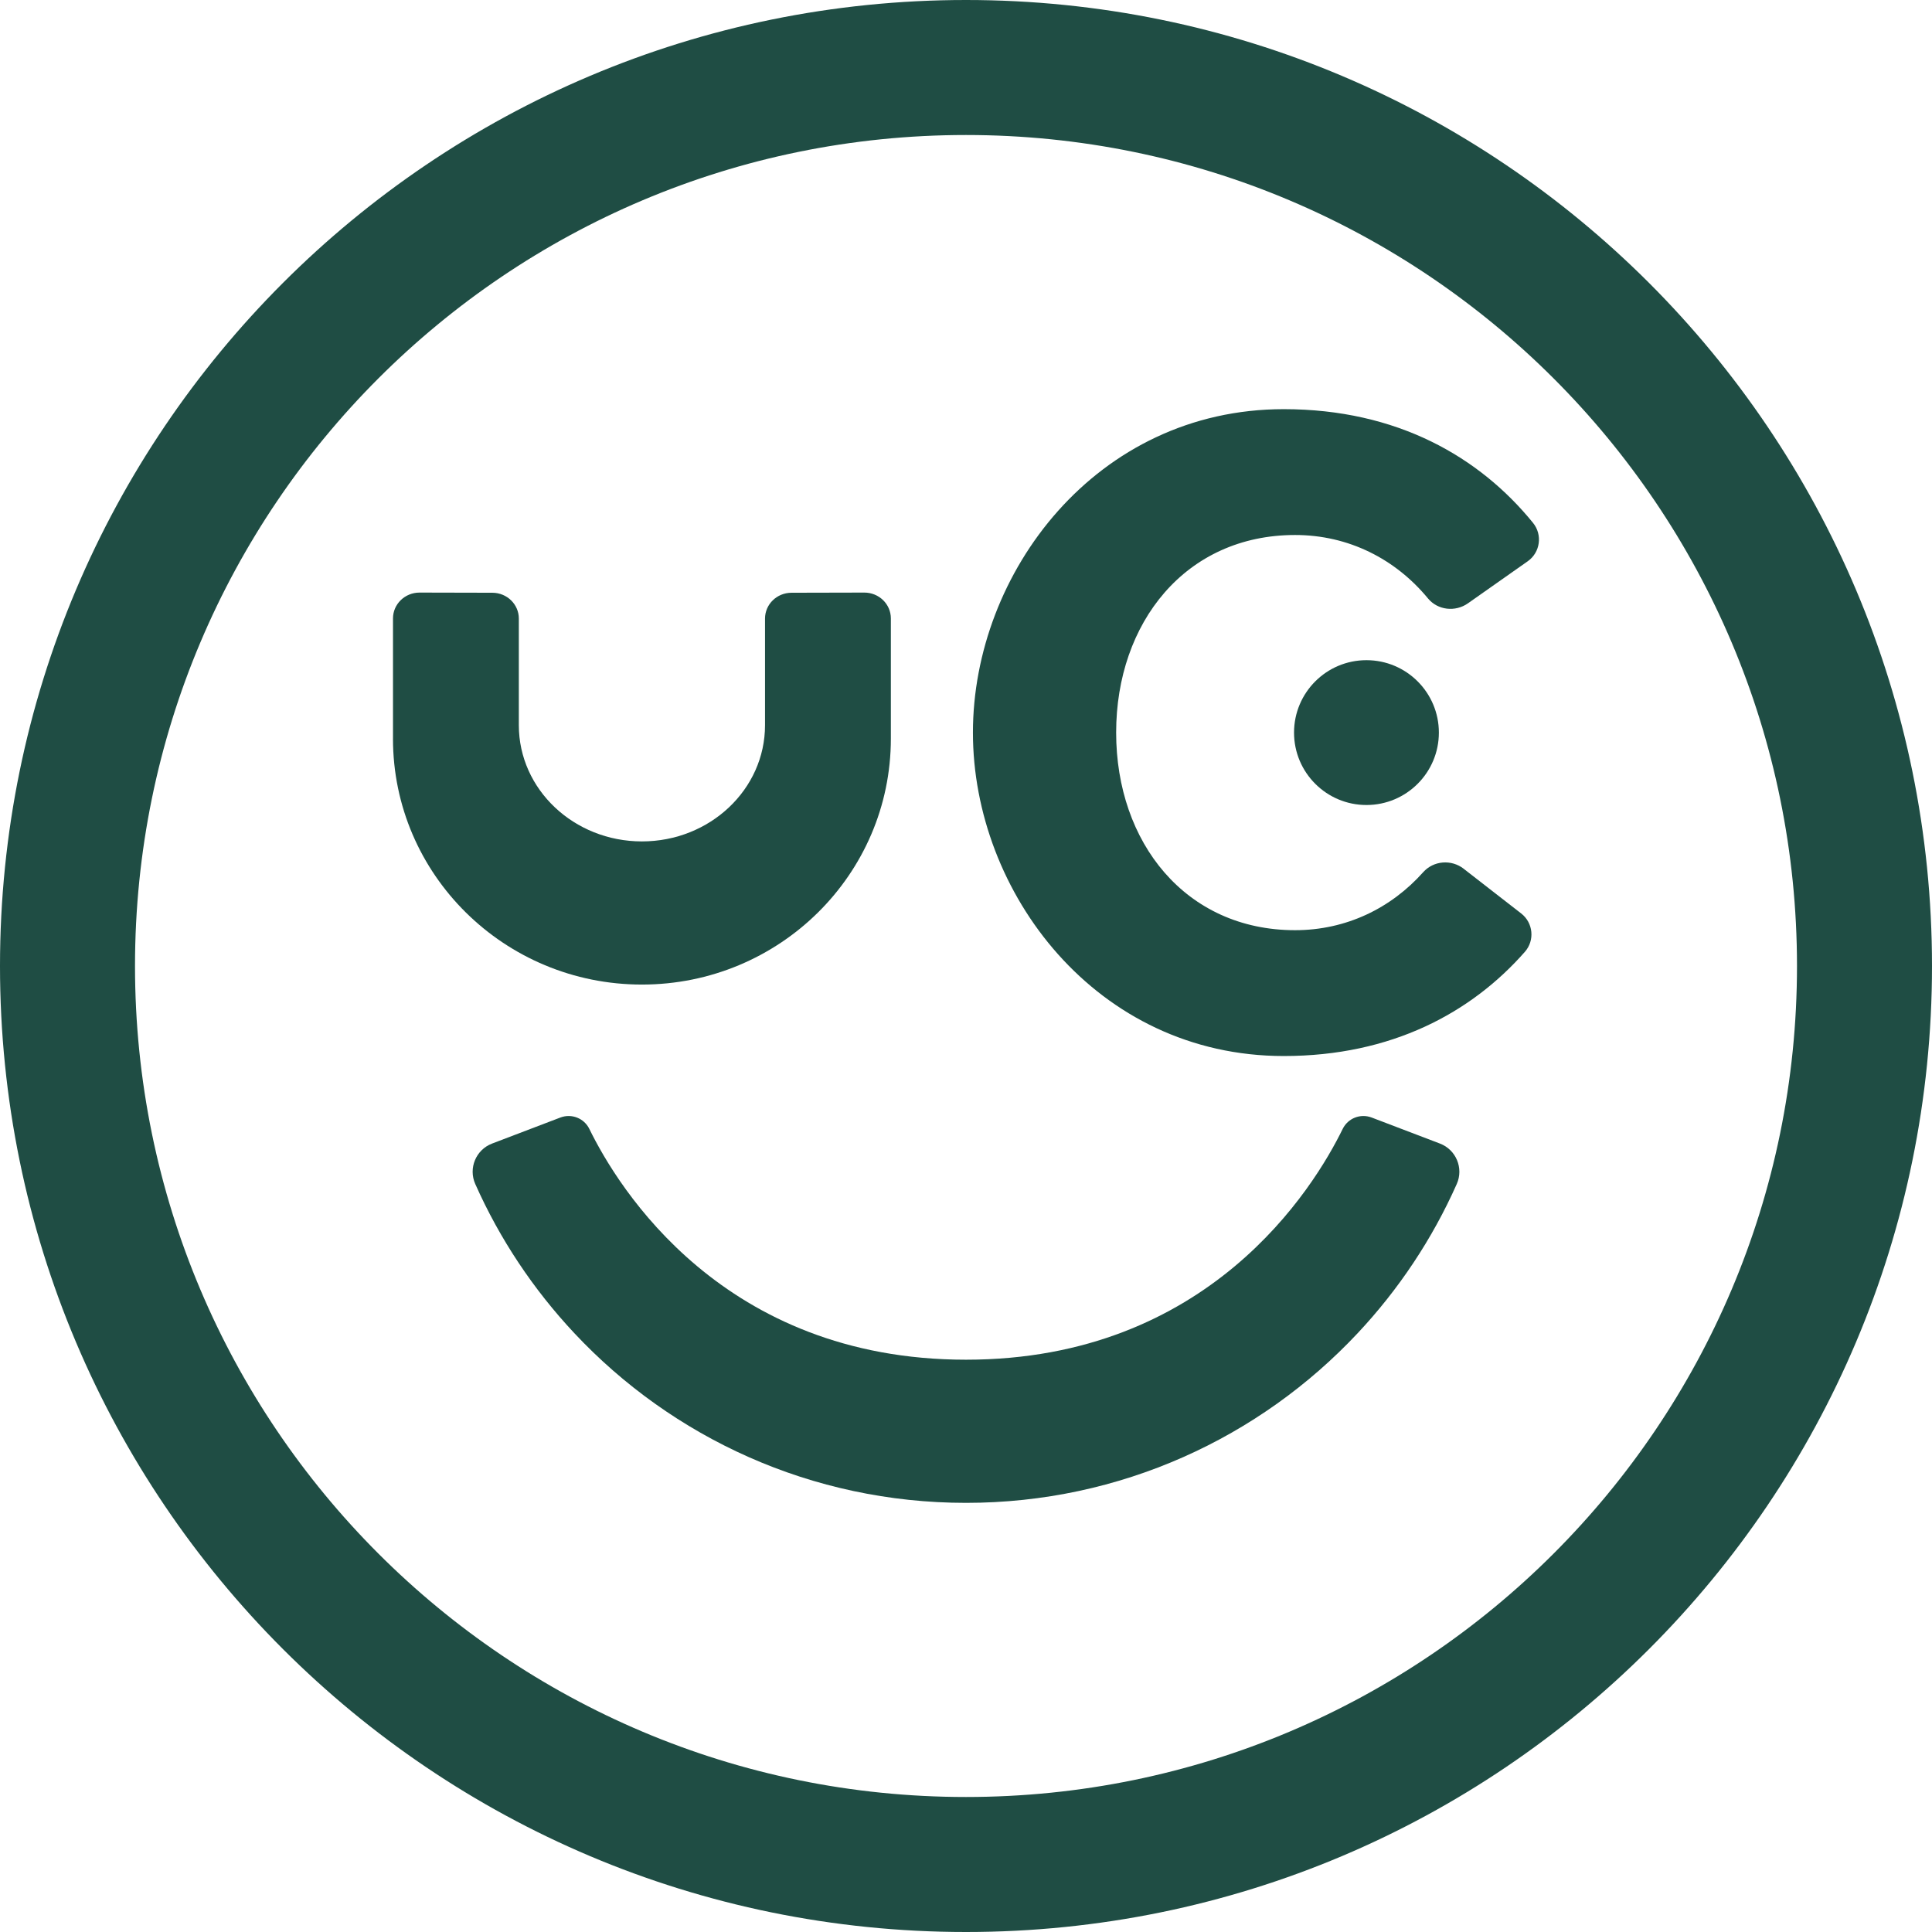
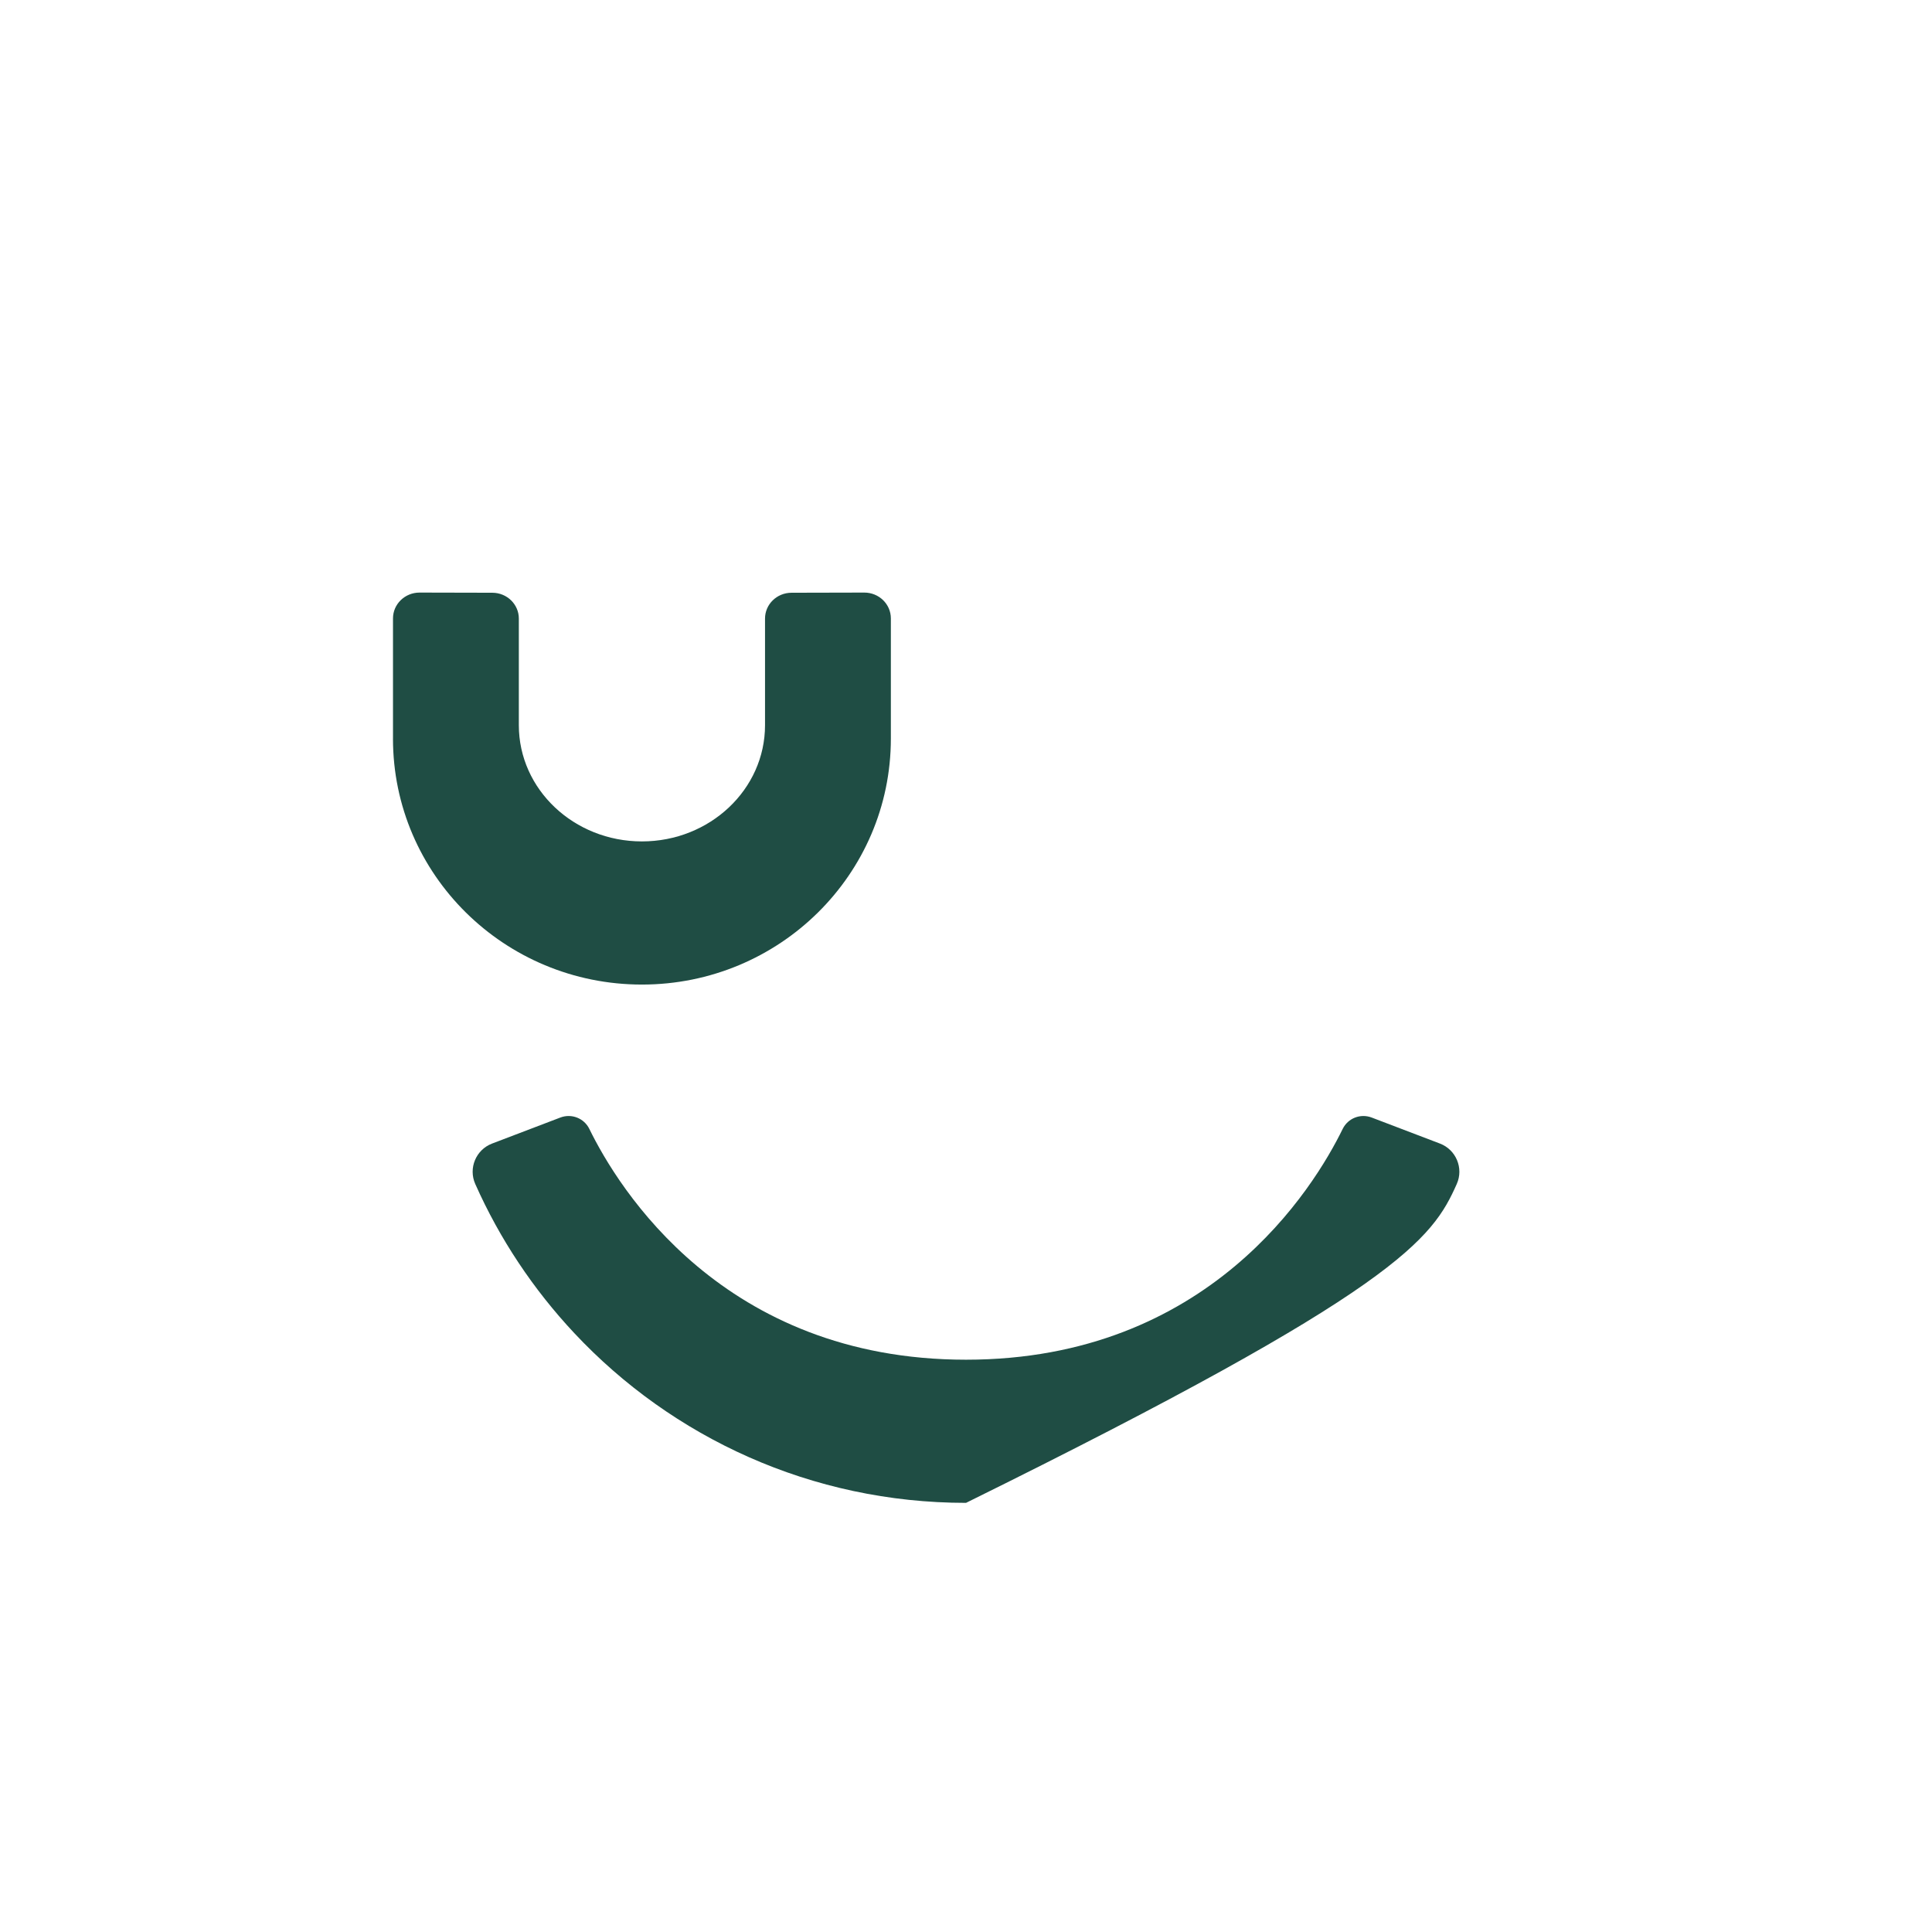
<svg xmlns="http://www.w3.org/2000/svg" width="82" height="82" viewBox="0 0 82 82" fill="none">
-   <path d="M41 0C18.356 0 0 18.356 0 41C0 63.644 18.356 82 41 82C63.644 82 82 63.644 82 41C82 18.356 63.644 0 41 0ZM41 76.27C21.521 76.27 5.73 60.479 5.73 41C5.73 21.521 21.521 5.73 41 5.73C60.479 5.73 76.27 21.521 76.27 41C76.27 60.479 60.479 76.27 41 76.27Z" fill="#1F4D44" />
-   <path d="M57.996 34.167C59.694 34.167 61.07 32.791 61.07 31.094C61.07 29.396 59.694 28.02 57.996 28.02C56.299 28.02 54.923 29.396 54.923 31.094C54.923 32.791 56.299 34.167 57.996 34.167Z" fill="#1F4D44" />
  <path d="M16.679 31.348C16.679 37.114 21.409 41.788 27.245 41.788C33.081 41.788 37.811 37.114 37.811 31.348V26.247C37.811 25.641 37.306 25.15 36.684 25.151L33.592 25.158C32.971 25.16 32.47 25.65 32.47 26.254V30.78C32.47 33.504 30.131 35.712 27.245 35.712C24.36 35.712 22.021 33.504 22.021 30.78V26.254C22.021 25.65 21.519 25.16 20.899 25.158L17.807 25.151C17.185 25.15 16.68 25.641 16.68 26.247V31.348H16.679Z" fill="#1F4D44" />
-   <path d="M62.125 36.873C61.601 36.466 60.845 36.524 60.403 37.02C59.045 38.542 57.143 39.48 54.967 39.48C50.325 39.48 47.373 35.764 47.373 31.094C47.373 26.424 50.325 22.707 54.967 22.707C57.251 22.707 59.238 23.738 60.607 25.398C61.023 25.903 61.77 25.983 62.305 25.606L64.841 23.822C65.374 23.447 65.477 22.698 65.066 22.192C62.801 19.401 59.304 17.366 54.487 17.366C46.526 17.366 41.294 24.312 41.294 31.094C41.294 37.875 46.525 44.821 54.487 44.821C59.067 44.821 62.452 42.98 64.72 40.399C65.148 39.913 65.075 39.167 64.564 38.77L62.124 36.874L62.125 36.873Z" fill="#1F4D44" />
-   <path d="M61.115 48.536C60.217 48.194 59.021 47.738 58.219 47.432C57.743 47.251 57.211 47.459 56.987 47.916C55.767 50.411 51.31 57.71 41.001 57.71C30.691 57.71 26.233 50.411 25.014 47.916C24.791 47.459 24.258 47.251 23.782 47.432C22.981 47.738 21.784 48.194 20.886 48.536C20.201 48.797 19.873 49.581 20.171 50.251C21.213 52.596 22.642 54.732 24.374 56.581C28.529 61.016 34.442 63.786 41.001 63.786C47.56 63.786 53.472 61.016 57.627 56.581C59.36 54.732 60.788 52.596 61.83 50.251C62.128 49.581 61.8 48.797 61.115 48.536H61.115Z" fill="#1F4D44" />
+   <path d="M61.115 48.536C60.217 48.194 59.021 47.738 58.219 47.432C57.743 47.251 57.211 47.459 56.987 47.916C55.767 50.411 51.31 57.71 41.001 57.71C30.691 57.71 26.233 50.411 25.014 47.916C24.791 47.459 24.258 47.251 23.782 47.432C22.981 47.738 21.784 48.194 20.886 48.536C20.201 48.797 19.873 49.581 20.171 50.251C21.213 52.596 22.642 54.732 24.374 56.581C28.529 61.016 34.442 63.786 41.001 63.786C59.36 54.732 60.788 52.596 61.83 50.251C62.128 49.581 61.8 48.797 61.115 48.536H61.115Z" fill="#1F4D44" />
</svg>